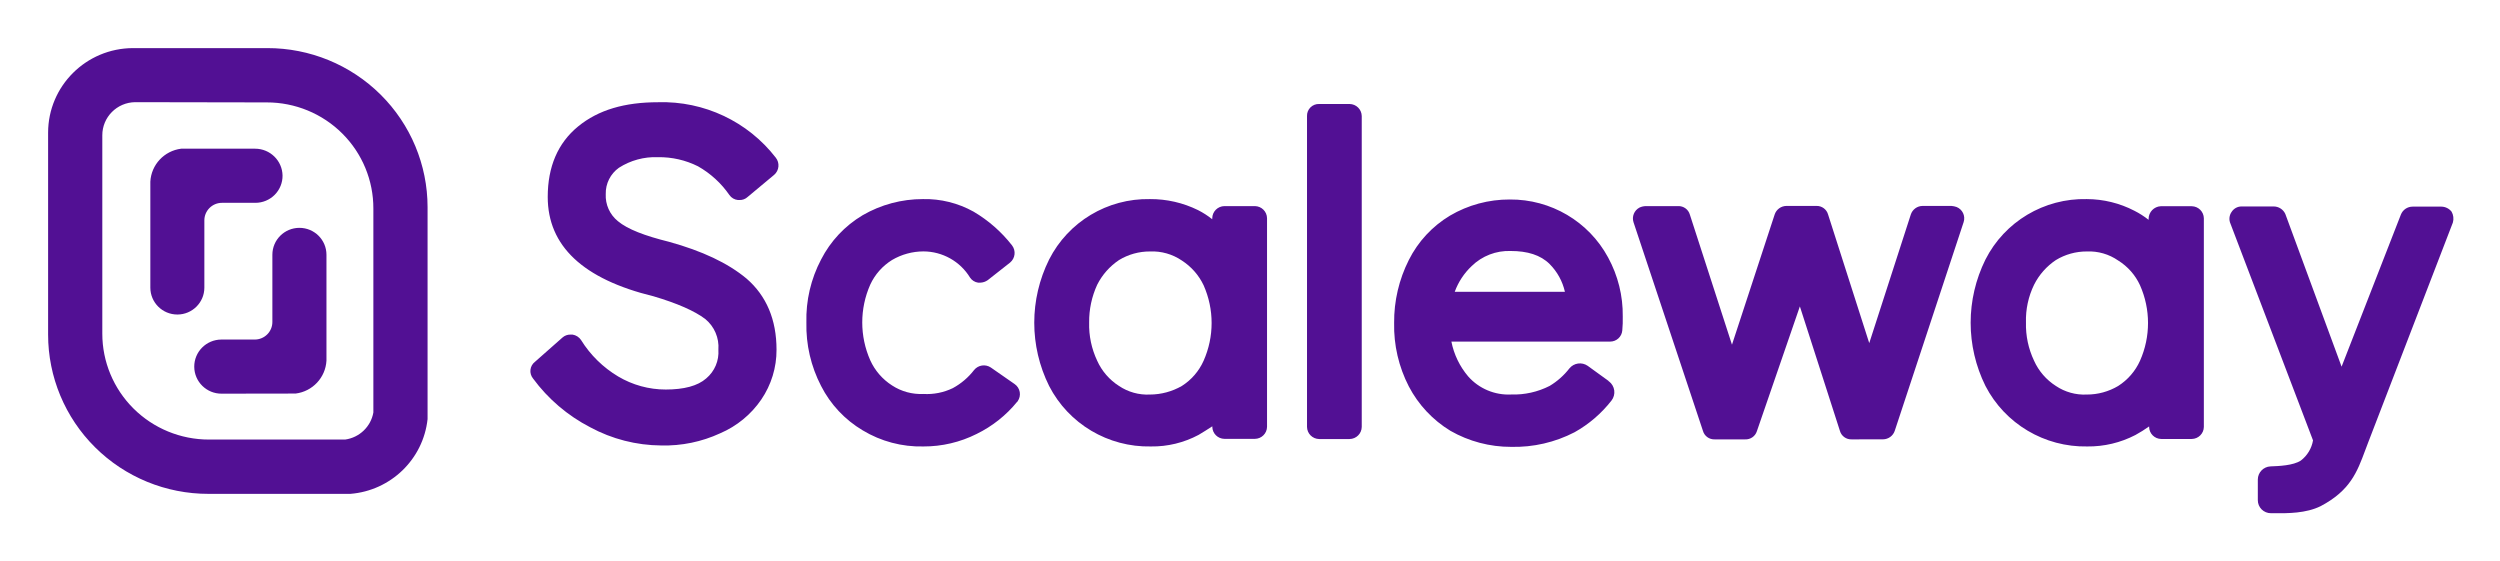
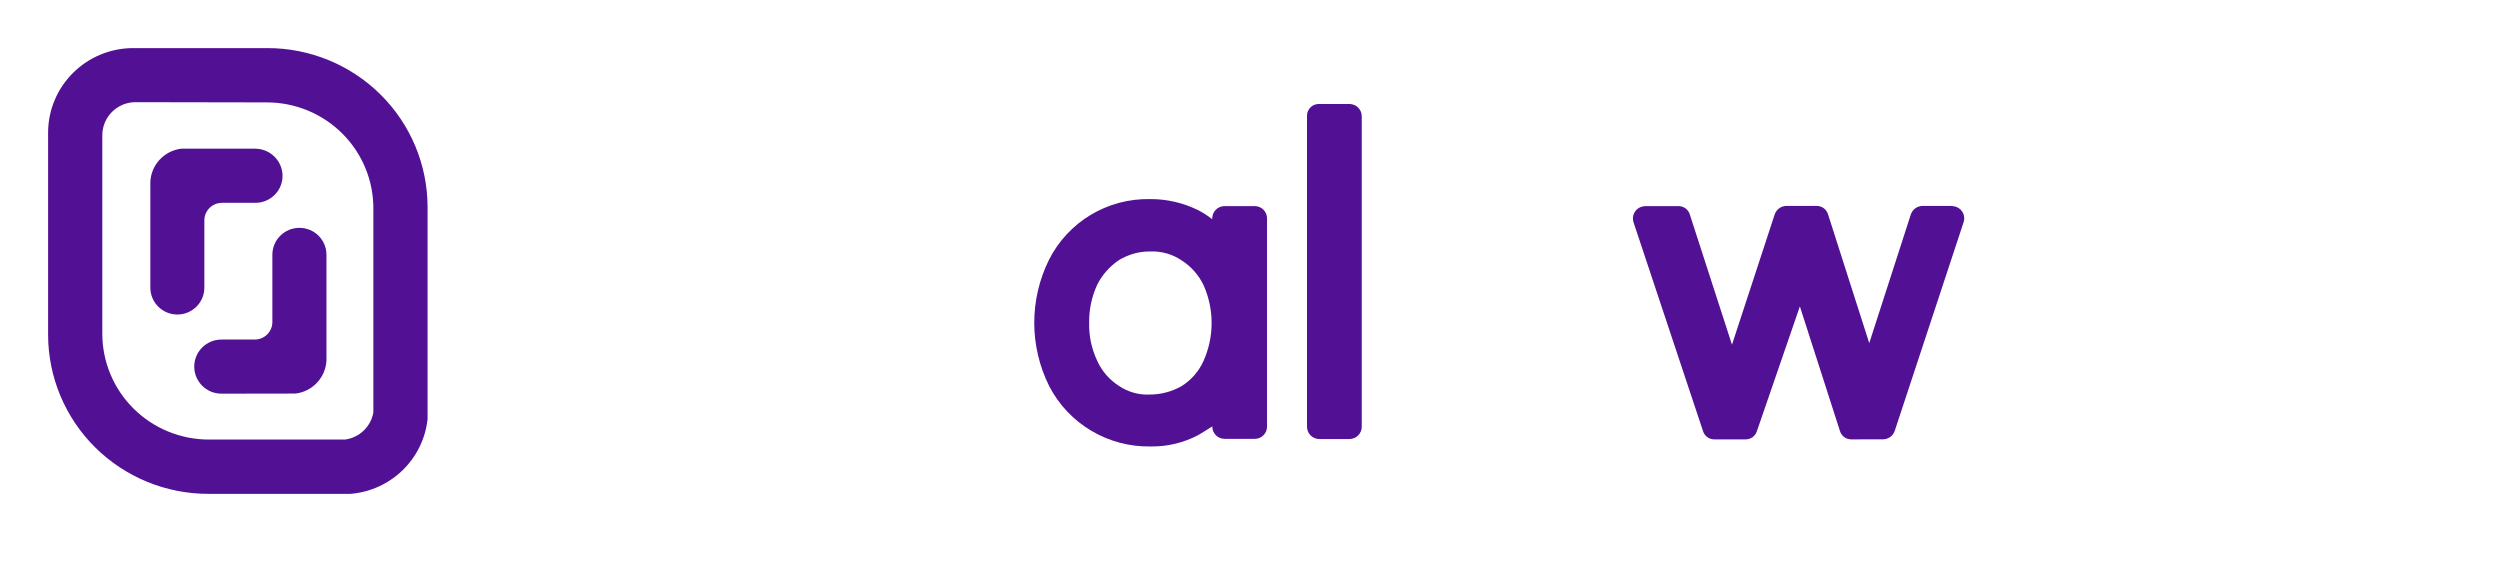
<svg xmlns="http://www.w3.org/2000/svg" role="img" viewBox="-8.20 -8.20 426.14 95.64">
  <title>Scaleway (member) logo</title>
  <path fill="#521094" d="M24.911 54.321C24.927 56.869 27.018 58.921 29.58 58.904L42.186 58.884C45.074 58.527 47.29 56.164 47.447 53.275V35.221C47.447 32.69 45.383 30.638 42.837 30.638 40.292 30.638 38.228 32.69 38.228 35.221V46.689C38.228 48.34 36.882 49.678 35.222 49.678H29.52C26.958 49.694 24.894 51.773 24.911 54.321zM22.035 45.413C19.489 45.413 17.426 43.362 17.426 40.83V22.767C17.577 19.877 19.789 17.51 22.676 17.147H35.292C37.842 17.152 39.918 19.186 39.962 21.72 39.975 22.946 39.496 24.127 38.63 25 37.765 25.874 36.585 26.368 35.352 26.373H29.64C27.98 26.373 26.634 27.712 26.634 29.362V40.83C26.634 43.358 24.577 45.408 22.035 45.413z" />
  <path fill="#521094" fill-rule="evenodd" d="M14.48 4.55169e-05H37.356C44.595 -0.013 51.543 2.836 56.668 7.919C61.794 13.002 64.677 19.903 64.682 27.101V63.238C63.944 70.077 58.42 75.427 51.525 75.981H27.336C20.088 75.992 13.133 73.136 8.005 68.043C2.877 62.95 -0.003 56.038 1.84766e-06 48.831V14.417C0.006 6.465 6.482 0.017 14.48 4.55169e-05ZM50.146 14.559C46.736 11.159 42.105 9.251 37.276 9.256L14.83 9.216C11.722 9.26 9.228 11.784 9.239 14.876V48.662C9.236 53.453 11.149 58.049 14.557 61.438C17.965 64.826 22.587 66.728 27.406 66.725H50.633C53.073 66.387 55.015 64.524 55.443 62.112V27.37C55.462 22.569 53.555 17.958 50.146 14.559Z" clip-rule="evenodd" />
-   <path fill="#521094" d="M104.493 67.732C100.27 67.702 96.12 66.638 92.409 64.633 88.553 62.642 85.213 59.791 82.649 56.304 82.311 55.886 82.156 55.35 82.22 54.818 82.284 54.285 82.562 53.801 82.989 53.474L87.659 49.349C88.037 49.008 88.531 48.822 89.042 48.831H89.382C89.986 48.925 90.522 49.269 90.855 49.778 92.431 52.309 94.592 54.431 97.158 55.965 99.611 57.425 102.416 58.197 105.275 58.197 108.381 58.197 110.716 57.589 112.179 56.304 113.616 55.096 114.387 53.278 114.253 51.411 114.408 49.405 113.571 47.45 112.009 46.171 110.192 44.796 107.256 43.507 103.201 42.305 91.176 39.386 85.164 33.716 85.164 25.367 85.164 20.216 86.887 16.181 90.344 13.351 93.801 10.521 98.291 9.226 103.992 9.226 111.809 8.996 119.263 12.509 124.033 18.672 124.739 19.559 124.625 20.841 123.773 21.591L119.233 25.377C118.86 25.725 118.362 25.911 117.851 25.895H117.59C116.999 25.839 116.463 25.525 116.127 25.038 114.738 23.027 112.908 21.354 110.776 20.146 108.661 19.088 106.32 18.555 103.952 18.592 101.601 18.499 99.277 19.129 97.299 20.395 95.853 21.426 95.012 23.1 95.054 24.869 94.962 26.654 95.733 28.375 97.128 29.502 98.772 30.877 101.708 31.993 105.846 33.019 111.467 34.573 115.866 36.626 119.063 39.296 122.43 42.215 124.163 46.27 124.163 51.402 124.179 54.43 123.275 57.392 121.568 59.9 119.831 62.446 117.397 64.445 114.554 65.659 111.406 67.113 107.963 67.822 104.493 67.732zM149.205 67.901C145.557 67.99 141.961 67.036 138.843 65.151 135.81 63.347 133.354 60.725 131.759 57.589 130.027 54.247 129.166 50.527 129.254 46.769 129.157 43.038 130.019 39.344 131.759 36.038 133.359 32.908 135.814 30.29 138.843 28.486 141.961 26.679 145.506 25.73 149.114 25.736 152.134 25.669 155.117 26.409 157.752 27.878 160.285 29.369 162.512 31.323 164.315 33.637 165.002 34.545 164.852 35.829 163.975 36.556L160.177 39.545C159.797 39.818 159.343 39.971 158.874 39.983H158.534C157.97 39.903 157.467 39.588 157.151 39.117 155.466 36.353 152.455 34.661 149.205 34.653 147.321 34.658 145.474 35.164 143.854 36.118 142.227 37.127 140.934 38.589 140.136 40.322 138.322 44.427 138.322 49.1 140.136 53.205 140.931 54.964 142.223 56.456 143.854 57.499 145.437 58.535 147.311 59.045 149.205 58.954 150.933 59.055 152.658 58.712 154.215 57.958 155.628 57.192 156.864 56.139 157.842 54.869 158.537 54.016 159.771 53.83 160.688 54.44L164.756 57.27C165.214 57.589 165.525 58.077 165.621 58.624 165.717 59.172 165.59 59.735 165.267 60.189 165.27 60.212 165.263 60.235 165.248 60.252 165.232 60.269 165.21 60.279 165.187 60.279 163.312 62.587 160.952 64.461 158.273 65.769 155.462 67.181 152.354 67.912 149.205 67.901z" />
  <path fill="#521094" fill-rule="evenodd" d="M170.628 57.589C173.948 64.049 180.689 68.054 187.984 67.901C190.817 67.94 193.614 67.261 196.11 65.928C196.892 65.46 197.663 64.982 198.445 64.464V64.553C198.461 65.684 199.382 66.595 200.519 66.606H205.7C206.837 66.595 207.758 65.684 207.774 64.553V28.994C207.758 27.861 206.839 26.947 205.7 26.931H200.509C199.37 26.947 198.451 27.861 198.435 28.994V29.173C197.685 28.575 196.876 28.054 196.02 27.619C193.47 26.362 190.659 25.717 187.813 25.736C180.569 25.598 173.887 29.604 170.628 36.038C167.251 42.829 167.251 50.798 170.628 57.589ZM182.543 36.128C184.129 35.163 185.954 34.655 187.813 34.663C189.747 34.578 191.657 35.12 193.254 36.207C194.859 37.243 196.143 38.702 196.962 40.422C198.782 44.522 198.782 49.194 196.962 53.295C196.177 55.057 194.888 56.55 193.254 57.589C191.6 58.541 189.725 59.046 187.813 59.053C185.943 59.145 184.094 58.632 182.543 57.589C180.909 56.548 179.617 55.056 178.825 53.295C177.86 51.256 177.39 49.021 177.452 46.769C177.427 44.549 177.896 42.351 178.825 40.332C179.68 38.636 180.96 37.188 182.543 36.128Z" clip-rule="evenodd" />
  <path fill="#521094" d="M216.662 9.525H221.843C222.982 9.541 223.901 10.455 223.917 11.588V64.573C223.901 65.706 222.982 66.62 221.843 66.636H216.662C215.523 66.62 214.604 65.706 214.588 64.573V11.588C214.568 11.035 214.78 10.499 215.174 10.107 215.567 9.716 216.106 9.505 216.662 9.525zM305.423 65.241C305.673 66.128 306.502 66.73 307.427 66.695L312.768 66.686C313.681 66.679 314.488 66.094 314.772 65.231L326.516 29.651C326.853 28.611 326.324 27.488 325.304 27.081 325.025 26.987 324.736 26.927 324.442 26.901H319.512C318.597 26.912 317.791 27.501 317.508 28.366L310.424 50.286 303.409 28.366C303.164 27.475 302.334 26.869 301.405 26.901H296.305C295.39 26.912 294.584 27.501 294.301 28.366L287.026 50.555 279.851 28.396C279.605 27.505 278.776 26.898 277.847 26.931H272.366C271.977 26.935 271.594 27.024 271.244 27.19 270.351 27.673 269.93 28.719 270.242 29.681L282.076 65.241C282.325 66.128 283.154 66.73 284.08 66.695H289.26C290.164 66.739 290.985 66.176 291.264 65.32L298.599 44.029 305.423 65.241z" />
-   <path fill="#521094" fill-rule="evenodd" d="M347.589 67.901C340.299 68.04 333.565 64.039 330.234 57.589 326.868 50.795 326.868 42.832 330.234 36.038 333.509 29.576 340.233 25.566 347.509 25.736 350.336 25.745 353.12 26.428 355.626 27.728 356.481 28.162 357.29 28.679 358.041 29.273V29.103C358.05 27.953 358.959 27.009 360.115 26.951H365.386C366.525 26.967 367.444 27.881 367.46 29.014V64.573C367.444 65.704 366.523 66.615 365.386 66.626H360.205C359.068 66.615 358.147 65.704 358.131 64.573V64.484C357.383 65.018 356.603 65.507 355.796 65.948 353.265 67.263 350.445 67.934 347.589 67.901zM347.509 34.663C345.65 34.655 343.825 35.163 342.238 36.128 340.654 37.185 339.373 38.634 338.521 40.332 337.546 42.336 337.072 44.544 337.138 46.769 337.079 49.022 337.553 51.257 338.521 53.295 339.313 55.056 340.605 56.548 342.238 57.589 343.79 58.632 345.639 59.145 347.509 59.053 349.394 59.058 351.243 58.551 352.86 57.589 354.494 56.548 355.786 55.056 356.578 53.295 358.398 49.194 358.398 44.522 356.578 40.422 355.78 38.686 354.487 37.22 352.86 36.207 351.296 35.122 349.415 34.579 347.509 34.663zM259.319 54.59C260.083 53.655 261.445 53.468 262.436 54.161L265.973 56.722C265.973 56.772 266.013 56.812 266.063 56.812 266.555 57.187 266.877 57.741 266.958 58.352 267.039 58.963 266.872 59.581 266.494 60.07 264.778 62.274 262.635 64.114 260.191 65.48 256.86 67.204 253.143 68.061 249.389 67.971 245.753 67.98 242.179 67.035 239.028 65.231 236.018 63.399 233.568 60.784 231.943 57.669 230.218 54.325 229.357 50.606 229.438 46.848 229.405 43.124 230.264 39.446 231.943 36.118 233.512 32.986 235.945 30.363 238.958 28.555 242.042 26.74 245.564 25.79 249.148 25.805 256.149 25.749 262.604 29.555 265.913 35.689 267.593 38.77 268.452 42.228 268.408 45.732 268.429 46.534 268.402 47.336 268.328 48.134 268.239 49.206 267.336 50.03 266.253 50.027H239.198C239.629 52.212 240.612 54.252 242.054 55.955 243.894 58.047 246.597 59.185 249.389 59.044 251.666 59.117 253.925 58.613 255.952 57.579 257.251 56.799 258.393 55.785 259.319 54.59zM249.309 34.583C246.83 34.494 244.423 35.424 242.655 37.154 241.363 38.371 240.375 39.873 239.769 41.538H258.548C258.145 39.753 257.246 38.116 255.952 36.815 254.399 35.261 252.155 34.583 249.309 34.583z" clip-rule="evenodd" />
-   <path fill="#521094" d="M409.686 27.878C409.269 27.351 408.637 27.037 407.963 27.021H403.043C402.152 27.021 401.355 27.568 401.038 28.396L390.938 54.301L381.348 28.276C380.995 27.491 380.209 26.987 379.344 26.991H373.903C373.202 26.985 372.548 27.344 372.18 27.938C371.774 28.525 371.706 29.28 371.999 29.93L386.068 66.865C385.837 68.23 385.096 69.457 383.994 70.302C382.702 71.159 380.199 71.249 378.816 71.299L378.813 71.299C377.613 71.357 376.668 72.336 376.659 73.53V77.047C376.653 77.641 376.888 78.212 377.31 78.632C377.732 79.051 378.306 79.285 378.903 79.279C379.105 79.279 379.319 79.281 379.544 79.282L379.546 79.282C381.718 79.297 384.865 79.319 387.371 78.074C392.405 75.43 393.598 72.225 394.943 68.611C395.119 68.139 395.297 67.659 395.487 67.174L409.907 29.731C410.085 29.109 410.006 28.442 409.686 27.878Z" />
</svg>